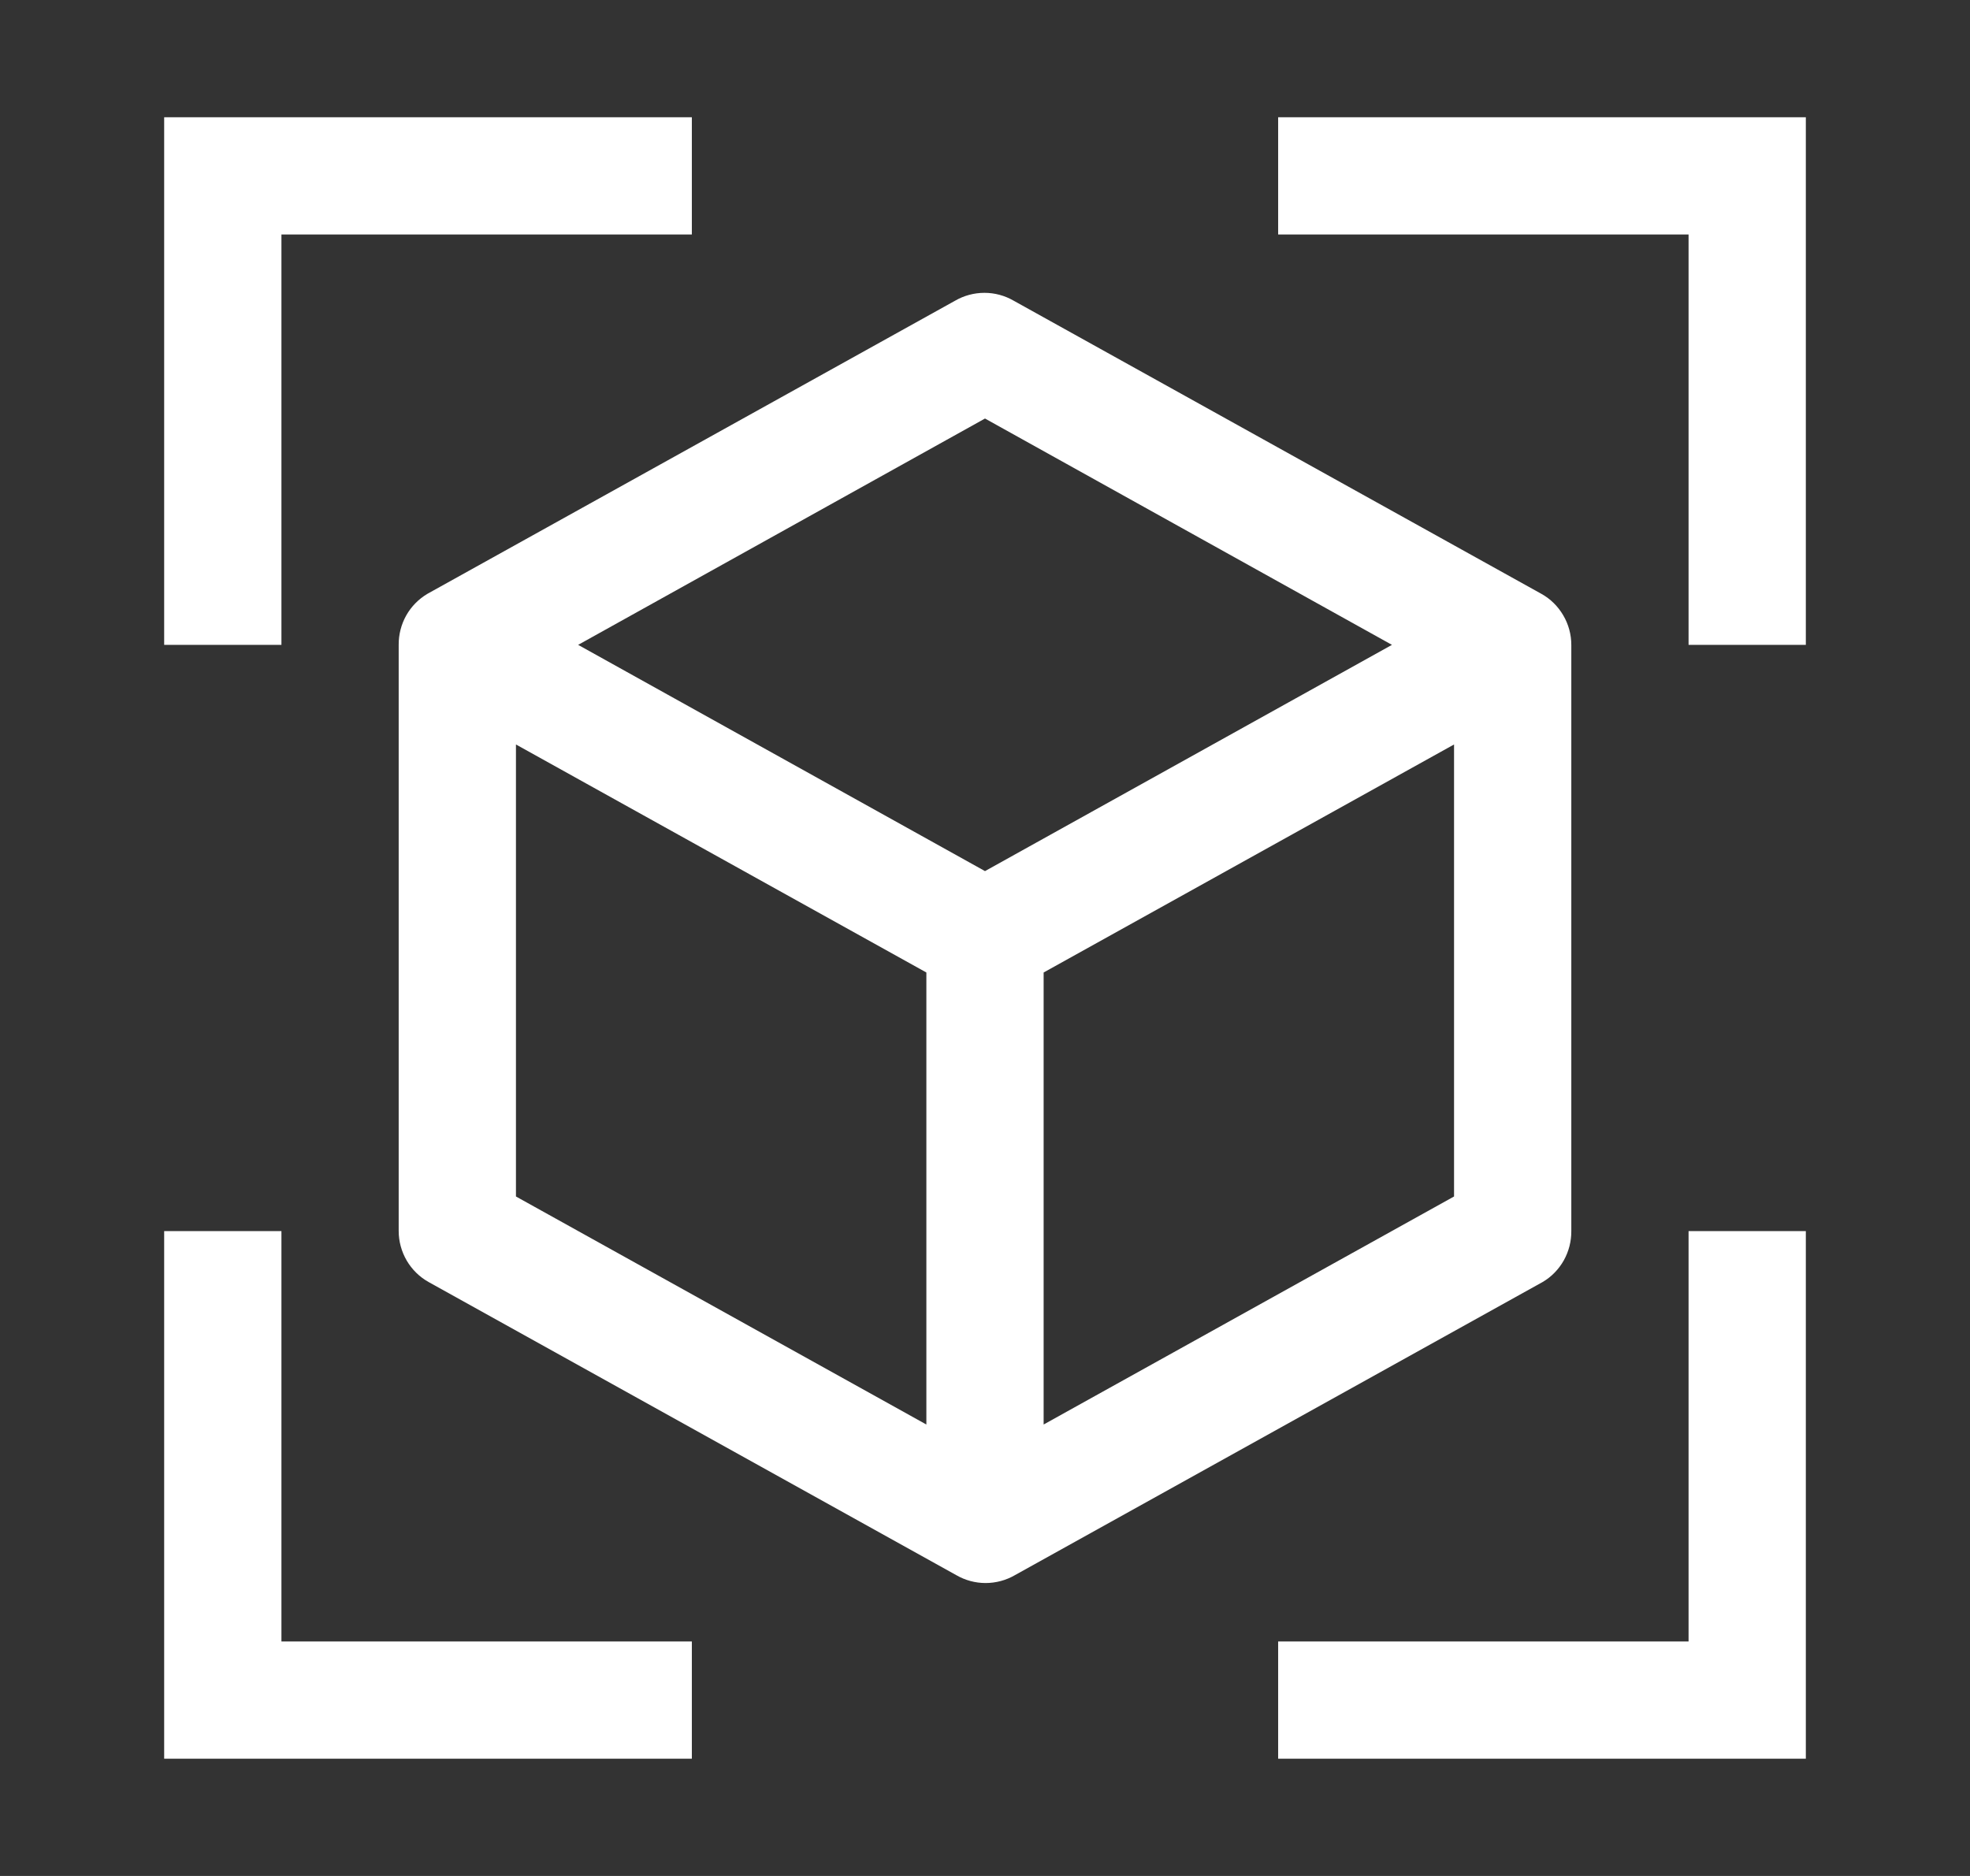
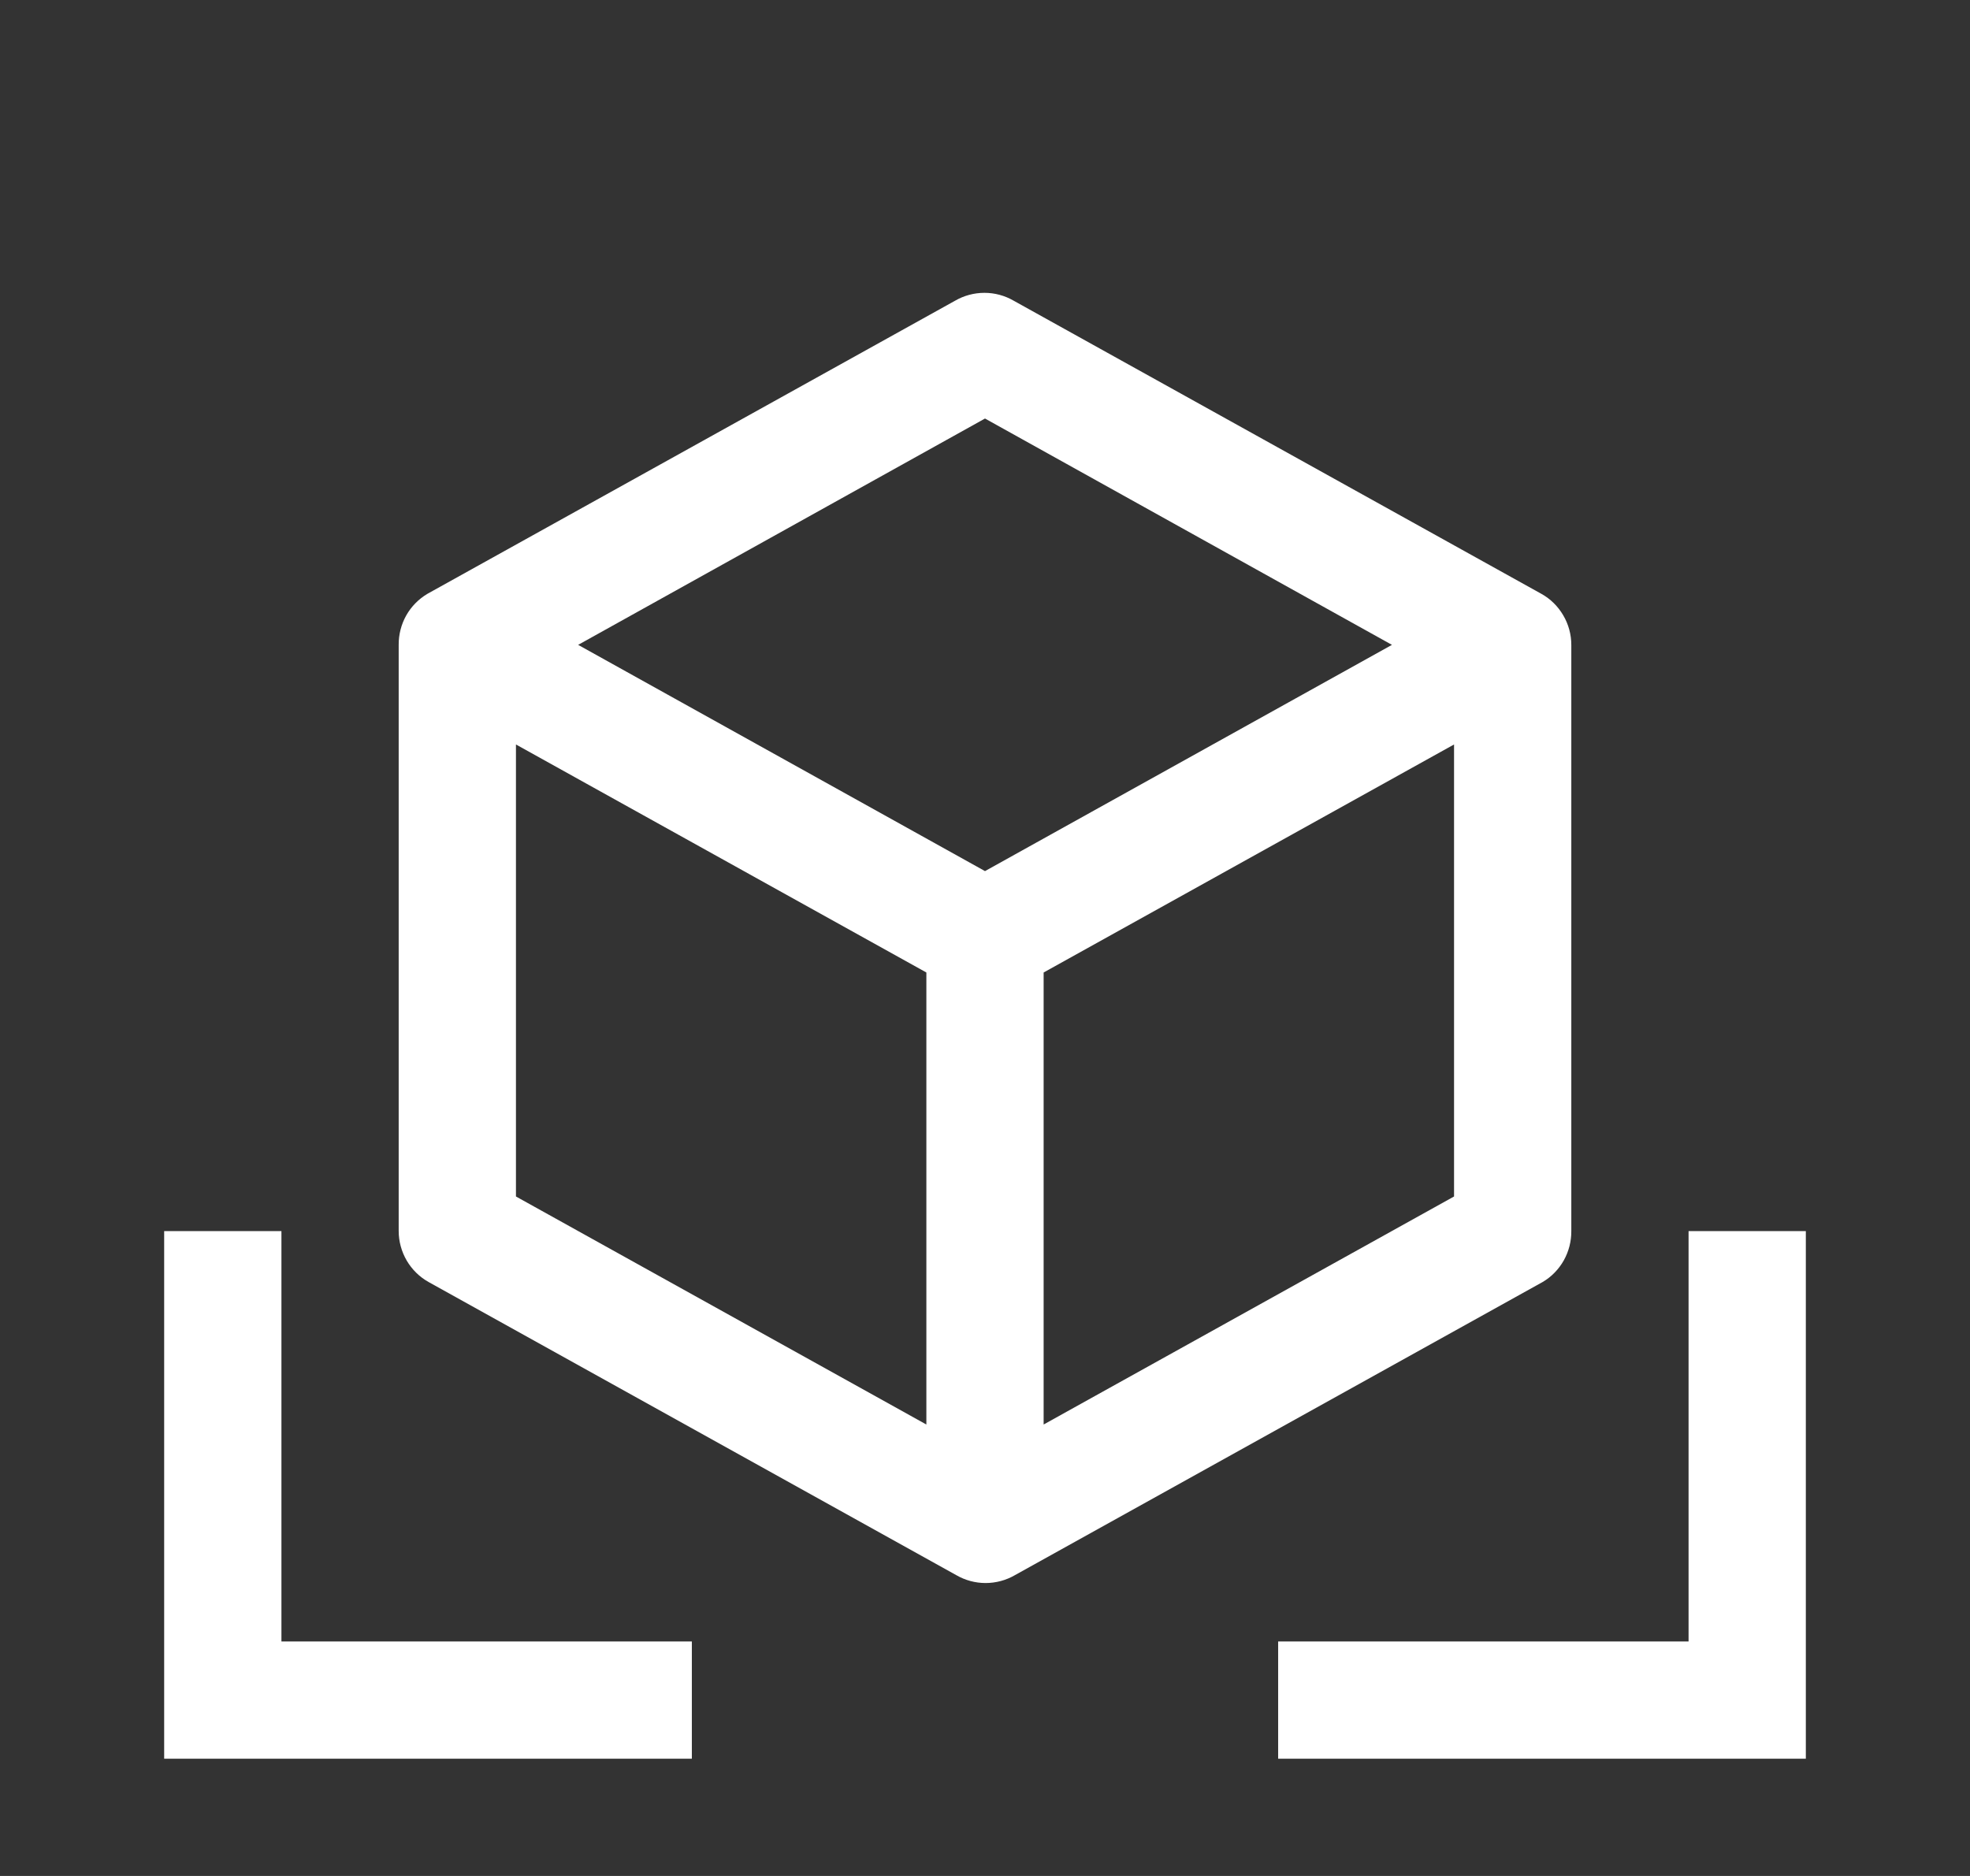
<svg xmlns="http://www.w3.org/2000/svg" width="21" height="20" viewBox="0 0 21 20" fill="none">
  <rect x="0" y="0" width="21" height="20" fill="#333333" stroke="none" />
  <g clip-path="url(#clip0_2458_816)">
-     <path d="M7.375 1.25H1.75V6.875H3V2.5H7.375V1.25Z" fill="white" />
    <path d="M1.75 13.125V18.75H7.375V17.5H3V13.125H1.75Z" fill="white" />
-     <path d="M19.25 6.875V1.25H13.625V2.5H18V6.875H19.25Z" fill="white" />
    <path d="M13.625 18.75H19.25V13.125H18V17.5H13.625V18.75Z" fill="white" />
    <path d="M16.431 6.331L10.806 3.206C10.711 3.151 10.604 3.122 10.494 3.122C10.384 3.122 10.276 3.151 10.181 3.206L4.556 6.331C4.462 6.387 4.384 6.466 4.33 6.562C4.277 6.657 4.249 6.765 4.25 6.875V13.125C4.25 13.235 4.28 13.344 4.336 13.44C4.392 13.535 4.472 13.614 4.569 13.668L10.194 16.793C10.289 16.848 10.397 16.877 10.506 16.877C10.616 16.877 10.724 16.848 10.819 16.793L16.444 13.668C16.538 13.613 16.616 13.533 16.67 13.437C16.723 13.342 16.751 13.234 16.75 13.125V6.875C16.75 6.764 16.72 6.655 16.664 6.56C16.608 6.464 16.528 6.385 16.431 6.331ZM10.5 4.462L14.838 6.875L10.5 9.287L6.163 6.875L10.5 4.462ZM5.5 7.937L9.875 10.368V15.187L5.5 12.756V7.937ZM11.125 15.187V10.368L15.5 7.937V12.756L11.125 15.187Z" fill="white" />
  </g>
  <defs>
    <clipPath id="clip0_2458_816">
      <rect width="20" height="20" fill="white" transform="translate(0.5)" />
    </clipPath>
  </defs>
</svg>